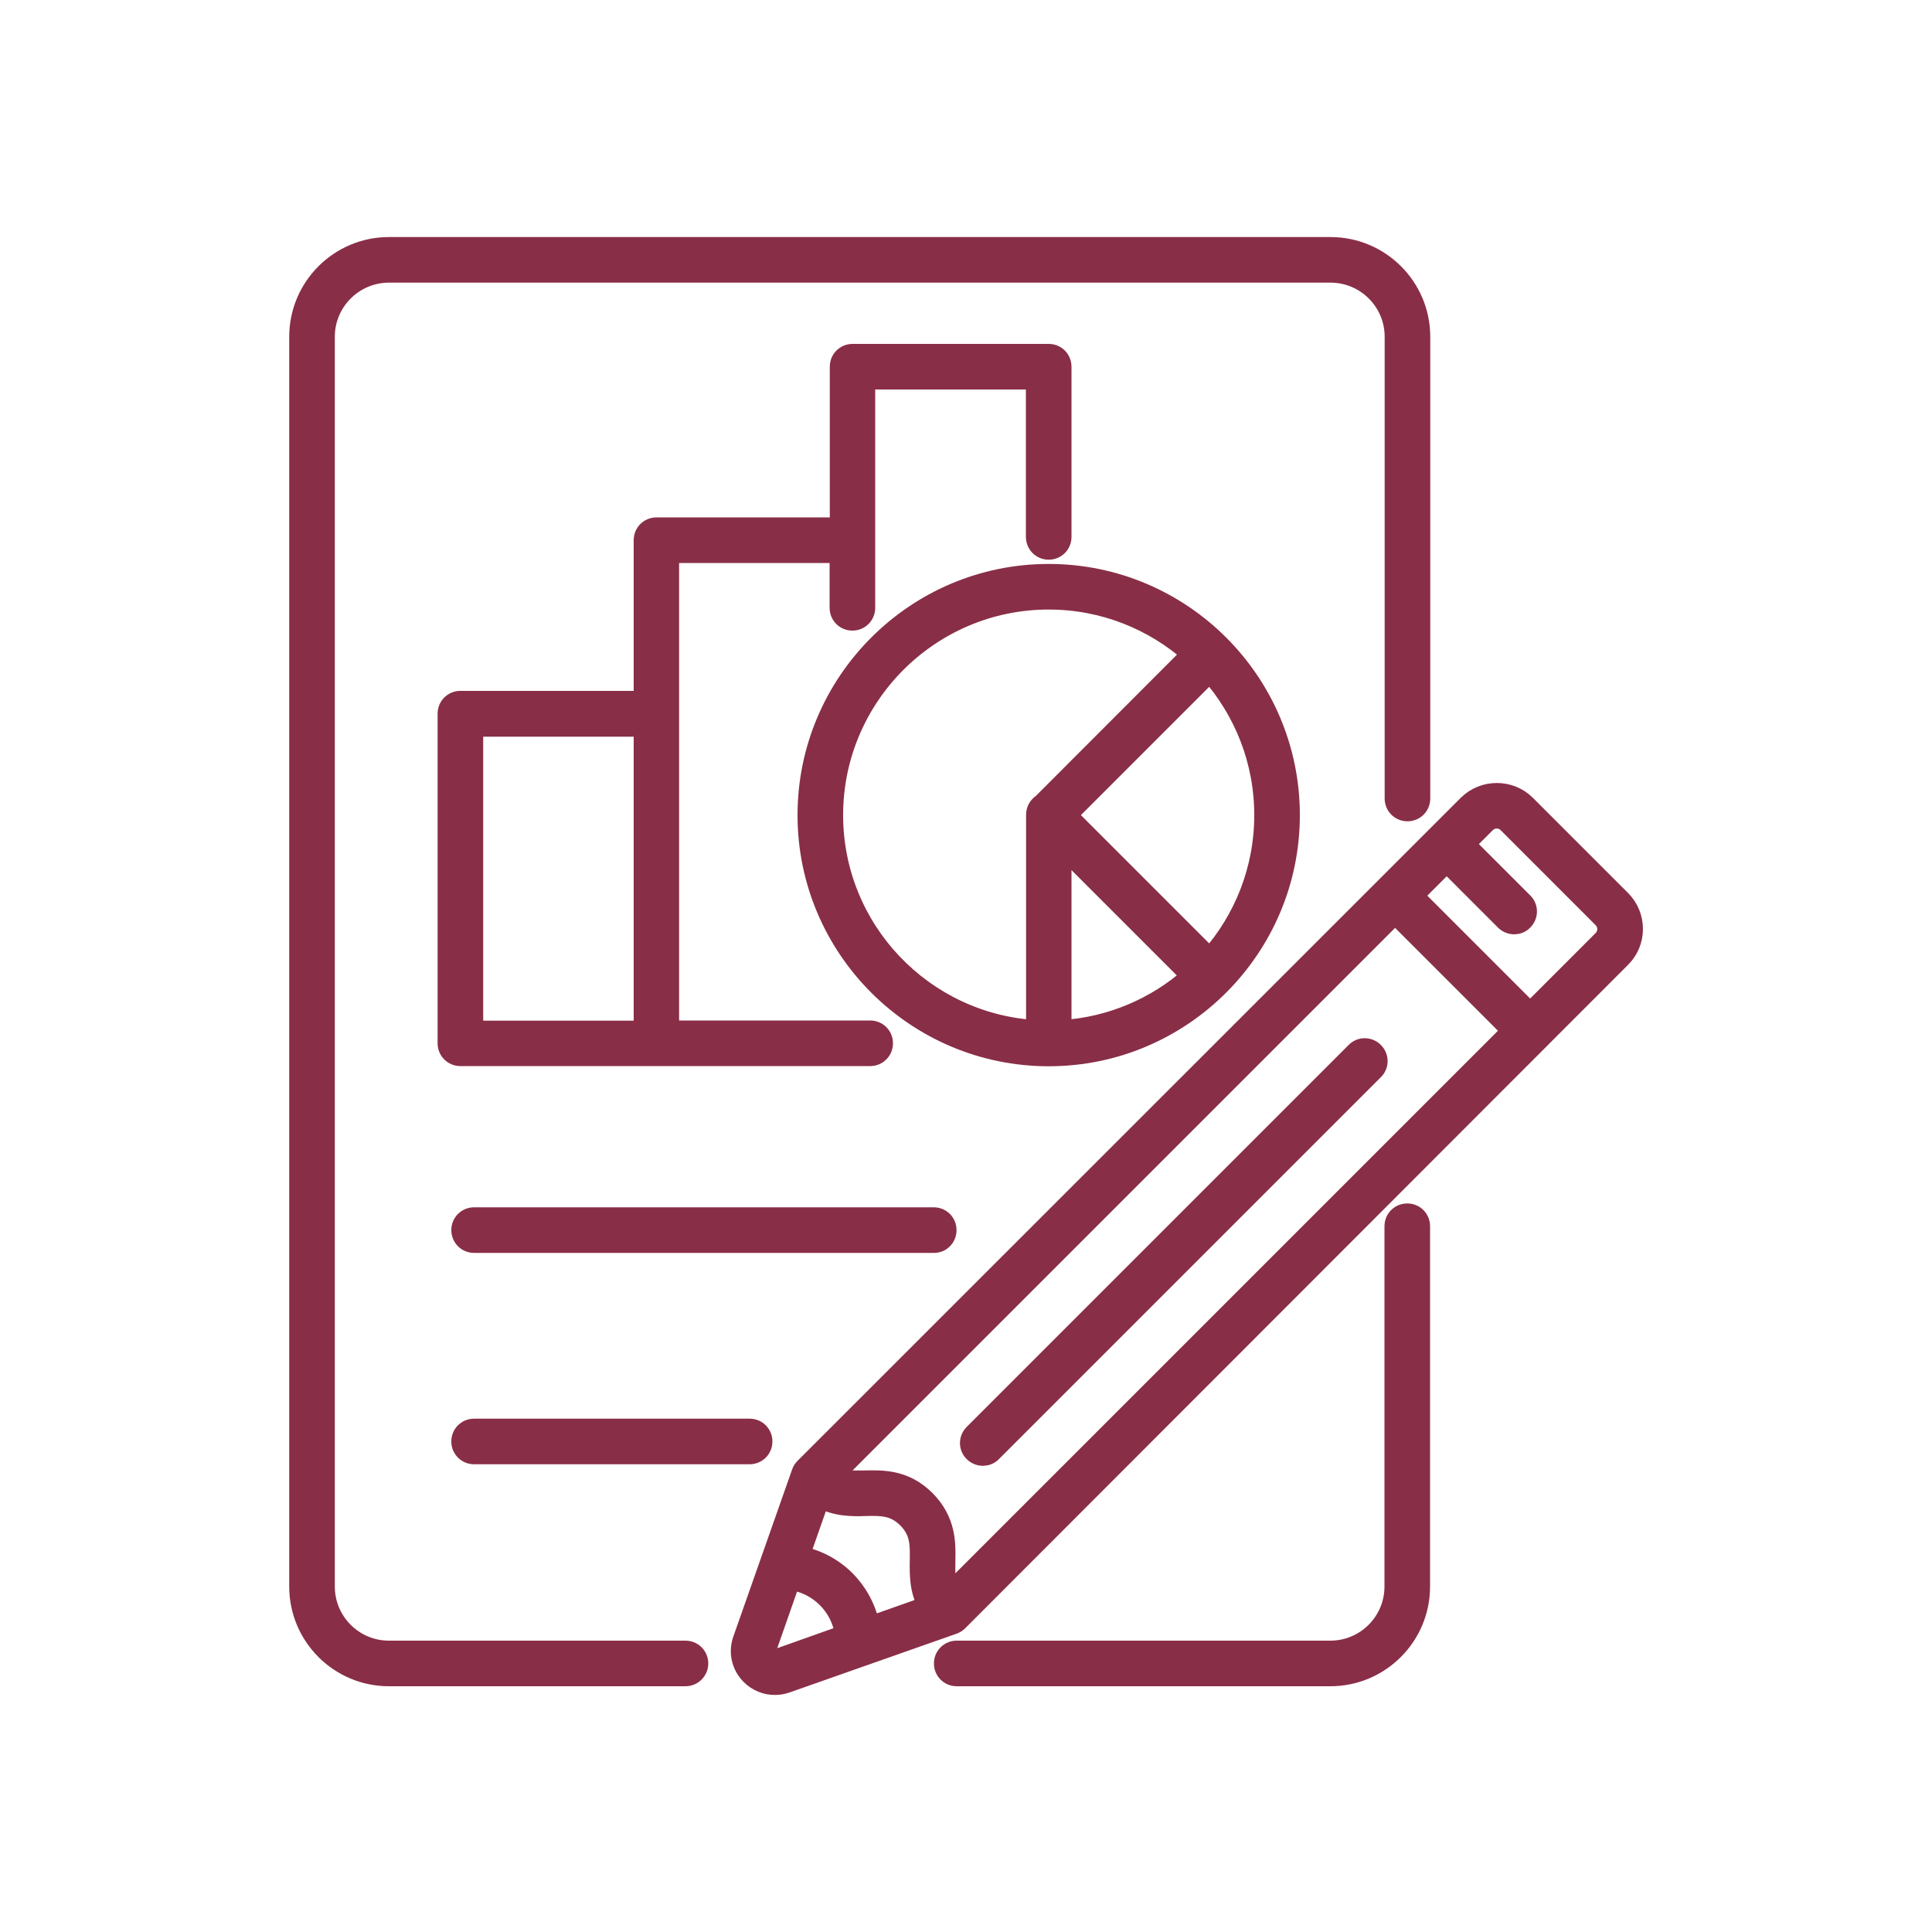
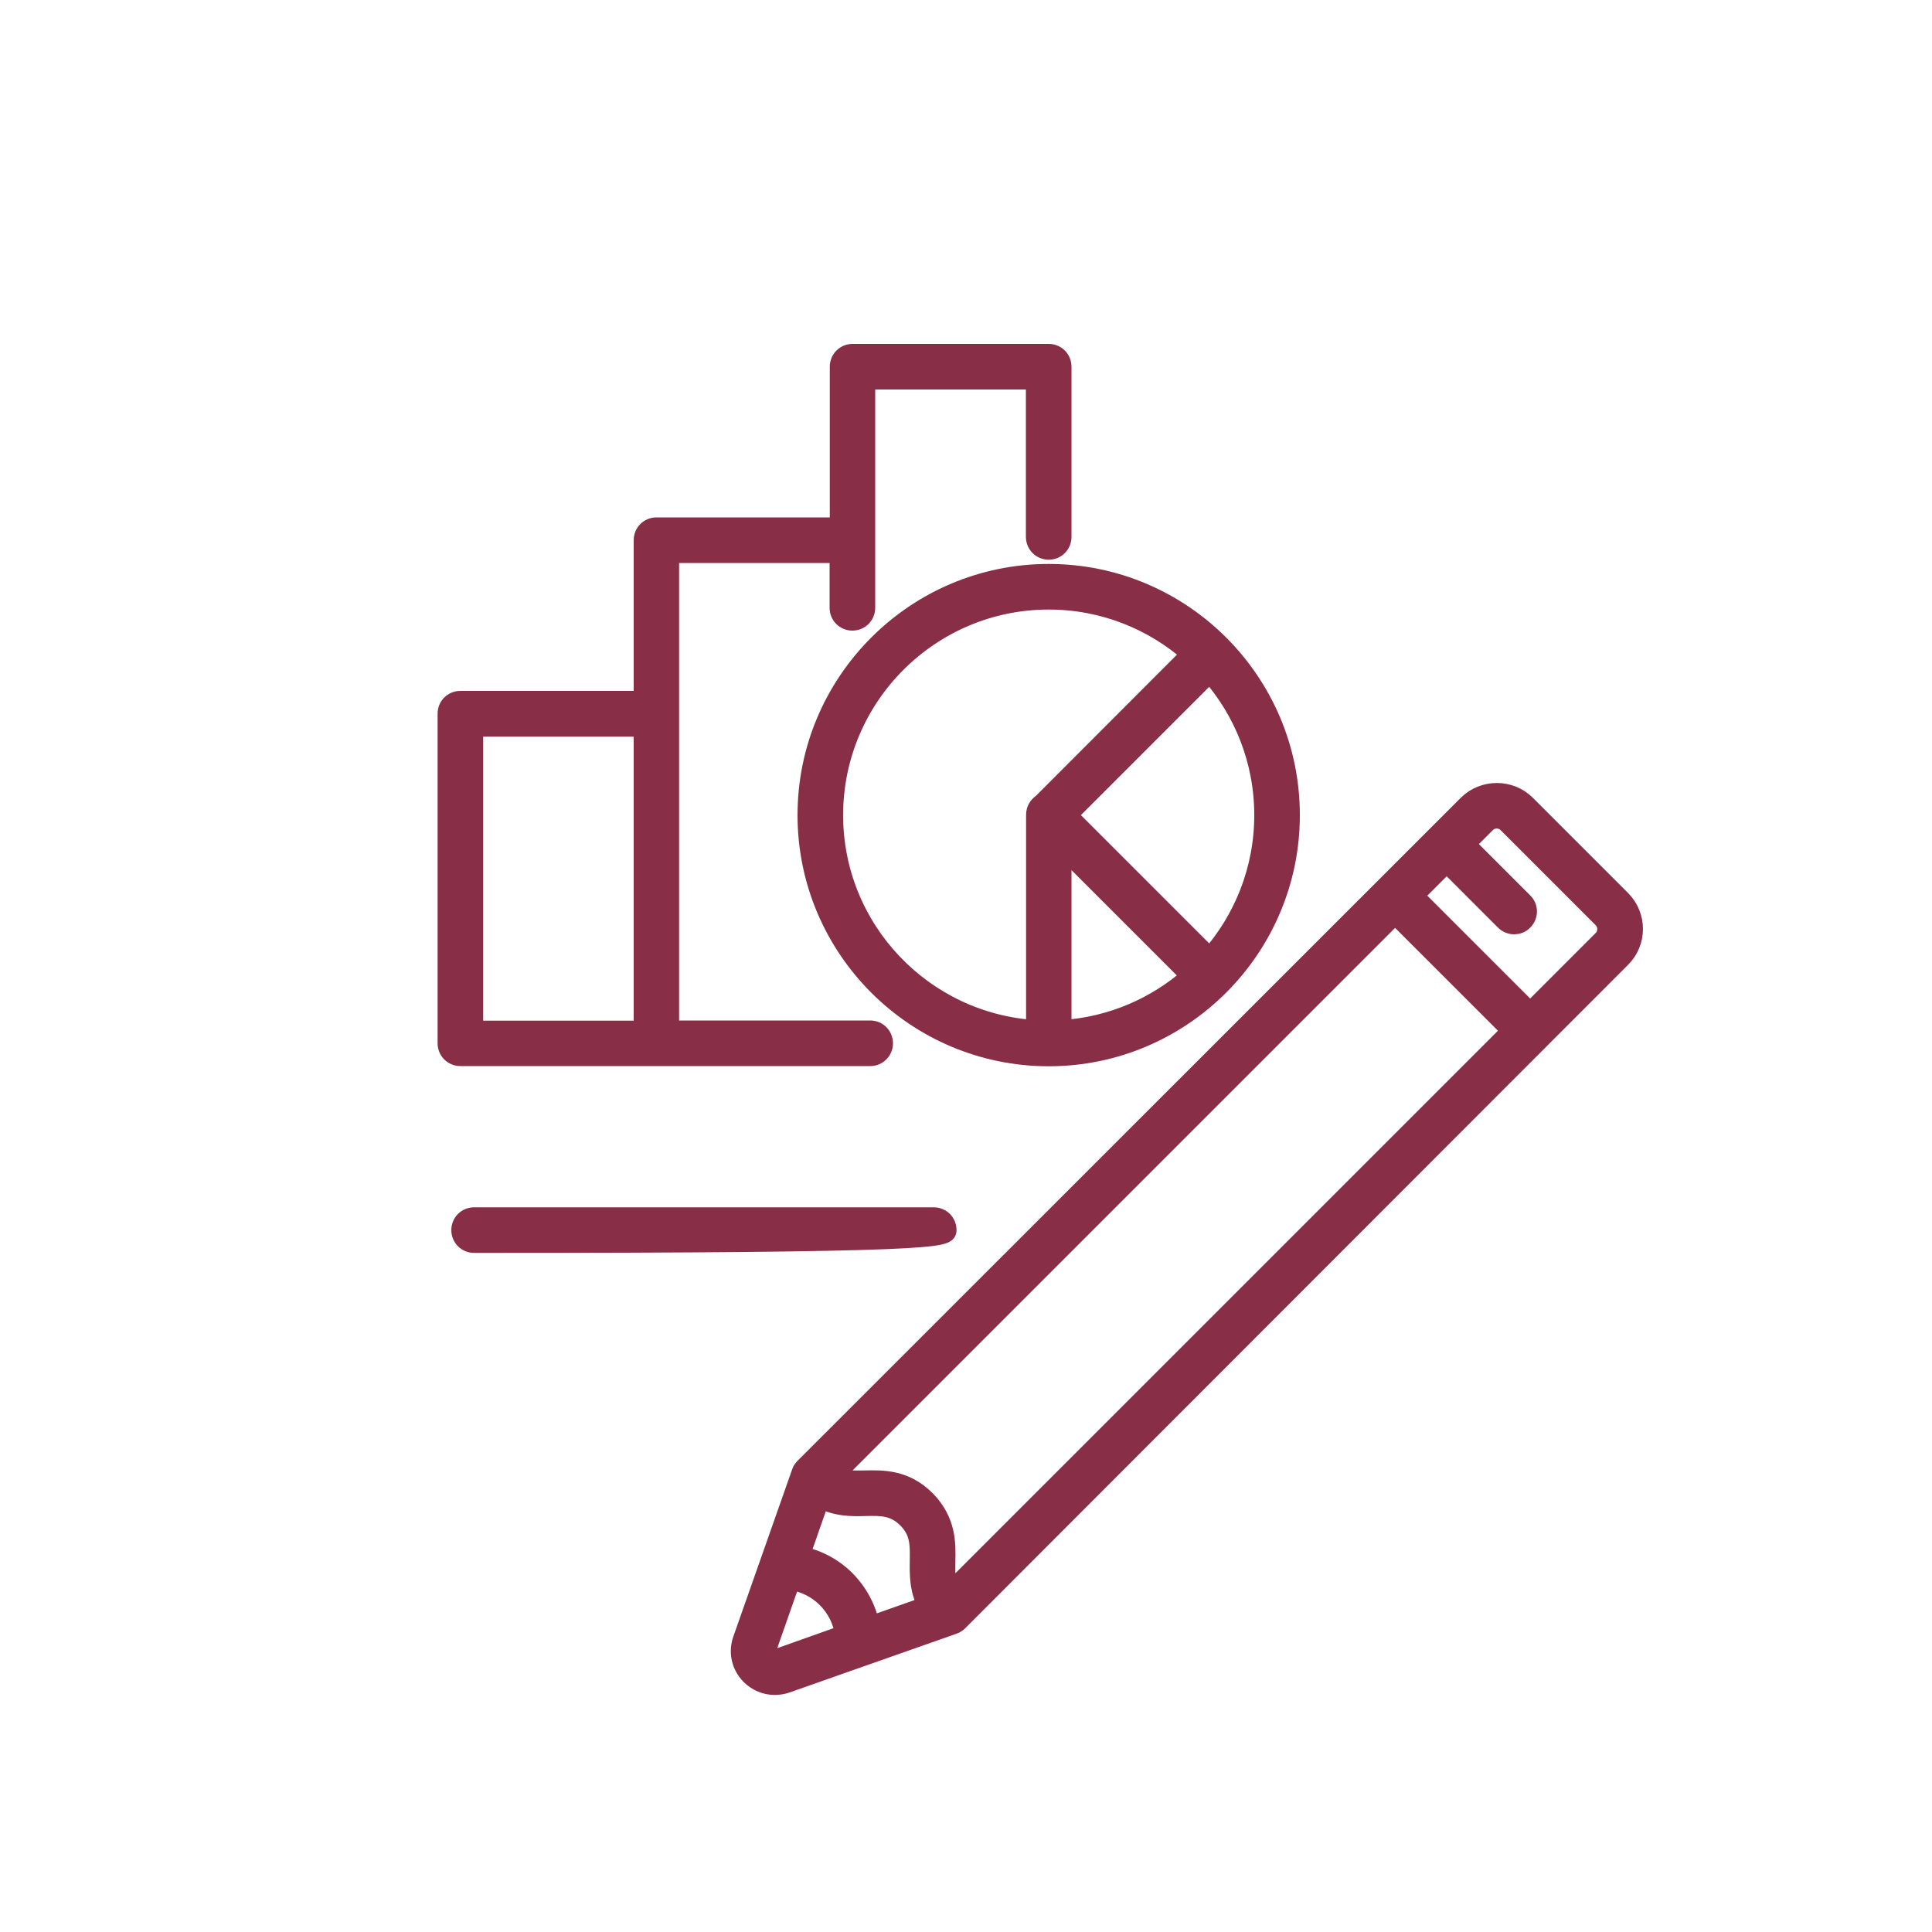
<svg xmlns="http://www.w3.org/2000/svg" version="1.1" id="Livello_1" x="0px" y="0px" viewBox="0 0 1000 1000" style="enable-background:new 0 0 1000 1000;" xml:space="preserve">
  <style type="text/css">
	.st0{fill:#892E47;}
	.st1{fill-rule:evenodd;clip-rule:evenodd;fill:#892E47;stroke:#892E47;stroke-width:3.719;stroke-miterlimit:10;}
	.st2{fill:#892E47;stroke:#892E47;stroke-width:10;stroke-miterlimit:10;}
	.st3{fill:#892E47;stroke:#892E47;stroke-width:6;stroke-miterlimit:10;}
</style>
  <g>
-     <path class="st2" d="M354.8,854.2H201.3c-18.2,0-33-14.8-33-33V174.3c0-18.2,14.8-33,33-33h487.4c18.2,0,33,14.8,33,33v239   c0,3.8,3,6.8,6.8,6.8c3.8,0,6.8-3,6.8-6.8v-239c0-25.7-20.9-46.6-46.6-46.6H201.3c-25.7,0-46.6,20.9-46.6,46.6v646.9   c0,25.7,20.9,46.6,46.6,46.6h153.5c3.8,0,6.8-3.1,6.8-6.8C361.6,857.2,358.6,854.2,354.8,854.2z" />
-     <path class="st2" d="M728.4,627.9c-3.8,0-6.8,3-6.8,6.8v186.5c0,18.2-14.8,33-33,33H495.2c-3.8,0-6.8,3-6.8,6.8   c0,3.8,3,6.8,6.8,6.8h193.4c25.7,0,46.6-20.9,46.6-46.6V634.7C735.2,630.9,732.2,627.9,728.4,627.9z" />
    <path class="st2" d="M839.1,465.7l-49.2-49.2c-8.3-8.3-22-8.3-30.3,0L416.3,759.7c-0.7,0.7-1.3,1.6-1.6,2.6l-30.4,86.4   c-2.3,6.5-0.7,13.5,4.2,18.4c3.4,3.4,7.9,5.2,12.5,5.2c2,0,4-0.3,6-1l86.4-30.4c1-0.3,1.8-0.9,2.6-1.6L839,496   C847.5,487.7,847.5,474.1,839.1,465.7z M491.8,824.1c-2.5-4.9-2.4-10-2.3-16.1c0.2-9.2,0.4-20.7-10.3-31.6   c-10.8-10.8-22.3-10.5-31.6-10.3c-6,0.1-11.2,0.2-16.1-2.3l290.6-290.6l60.3,60.3L491.8,824.1z M424.5,775.5   c8.3,4.5,16.5,4.4,23.4,4.2c8.3-0.2,14.9-0.3,21.6,6.3c6.7,6.8,6.5,13.3,6.4,21.7c-0.1,6.9-0.3,15.1,4.2,23.4l-29.7,10.5   c-1.8-8.9-6.1-17.1-12.7-23.8c-6.6-6.6-14.8-10.8-23.6-12.6L424.5,775.5z M402.3,858.4c-2.2,0.8-3.7-0.4-4.3-1   c-0.5-0.5-1.7-2.1-1-4.3l12.3-35.1c7,1,13.5,4.2,18.6,9.3c5.1,5.1,8.3,11.7,9.3,18.7L402.3,858.4z M829.5,486.4L792,523.9   l-60.3-60.3l17.1-17.1l30.1,30.1c1.3,1.3,3.1,2,4.8,2s3.5-0.6,4.8-2c2.7-2.7,2.7-7,0-9.6l-30.1-30.1l10.8-10.8c3-3,8-3,11,0   l49.2,49.2C832.5,478.4,832.5,483.3,829.5,486.4z" />
-     <path class="st2" d="M711.2,544.4c-2.7-2.7-7-2.7-9.6,0L503.9,742.1c-2.7,2.7-2.7,7,0,9.6c1.3,1.3,3.1,2,4.8,2c1.7,0,3.5-0.6,4.8-2   L711.2,554C713.9,551.4,713.9,547.1,711.2,544.4z" />
-     <path class="st2" d="M490.1,636.7c0-3.8-3-6.8-6.8-6.8H245.4c-3.8,0-6.8,3-6.8,6.8c0,3.8,3,6.8,6.8,6.8h237.9   C487.1,643.6,490.1,640.5,490.1,636.7z" />
-     <path class="st2" d="M245.4,739.3c-3.8,0-6.8,3-6.8,6.8c0,3.8,3,6.8,6.8,6.8H388c3.8,0,6.8-3,6.8-6.8c0-3.8-3-6.8-6.8-6.8H245.4z" />
+     <path class="st2" d="M490.1,636.7c0-3.8-3-6.8-6.8-6.8H245.4c-3.8,0-6.8,3-6.8,6.8c0,3.8,3,6.8,6.8,6.8C487.1,643.6,490.1,640.5,490.1,636.7z" />
    <path class="st2" d="M542.8,284.7c3.8,0,6.8-3,6.8-6.8v-88.1c0-3.8-3-6.8-6.8-6.8H441.3c-3.8,0-6.8,3-6.8,6.8v83h-94.7   c-3.8,0-6.8,3-6.8,6.8v83h-94.7c-3.8,0-6.8,3-6.8,6.8v170.6c0,3.8,3,6.8,6.8,6.8h101.5h110.6c3.8,0,6.8-3,6.8-6.8   c0-3.8-3-6.8-6.8-6.8H346.5V369.4l0,0l0,0v-83h87.9v28.2c0,3.8,3,6.8,6.8,6.8c3.8,0,6.8-3,6.8-6.8V196.6H536v81.2   C536,281.7,539,284.7,542.8,284.7z M245.1,376.3H333v157h-87.9V376.3z" />
    <path class="st2" d="M667.8,421.9c0-69-56.1-125-125-125s-125,56.1-125,125s56.1,125,125,125S667.8,490.8,667.8,421.9z    M549.6,438.3l66.9,66.9c-18.1,16-41.3,26.2-66.9,27.8V438.3z M654.2,421.9c0,28.3-10.6,54.1-28,73.8l-73.8-73.8l73.8-73.8   C643.6,367.8,654.2,393.6,654.2,421.9z M431.4,421.9c0-61.4,50-111.4,111.4-111.4c28.3,0,54.1,10.6,73.8,28l-77.3,77.4   c-1.9,1.2-3.2,3.3-3.2,5.8v0.3l0,0V533C477.7,529.5,431.4,481,431.4,421.9z" />
  </g>
</svg>